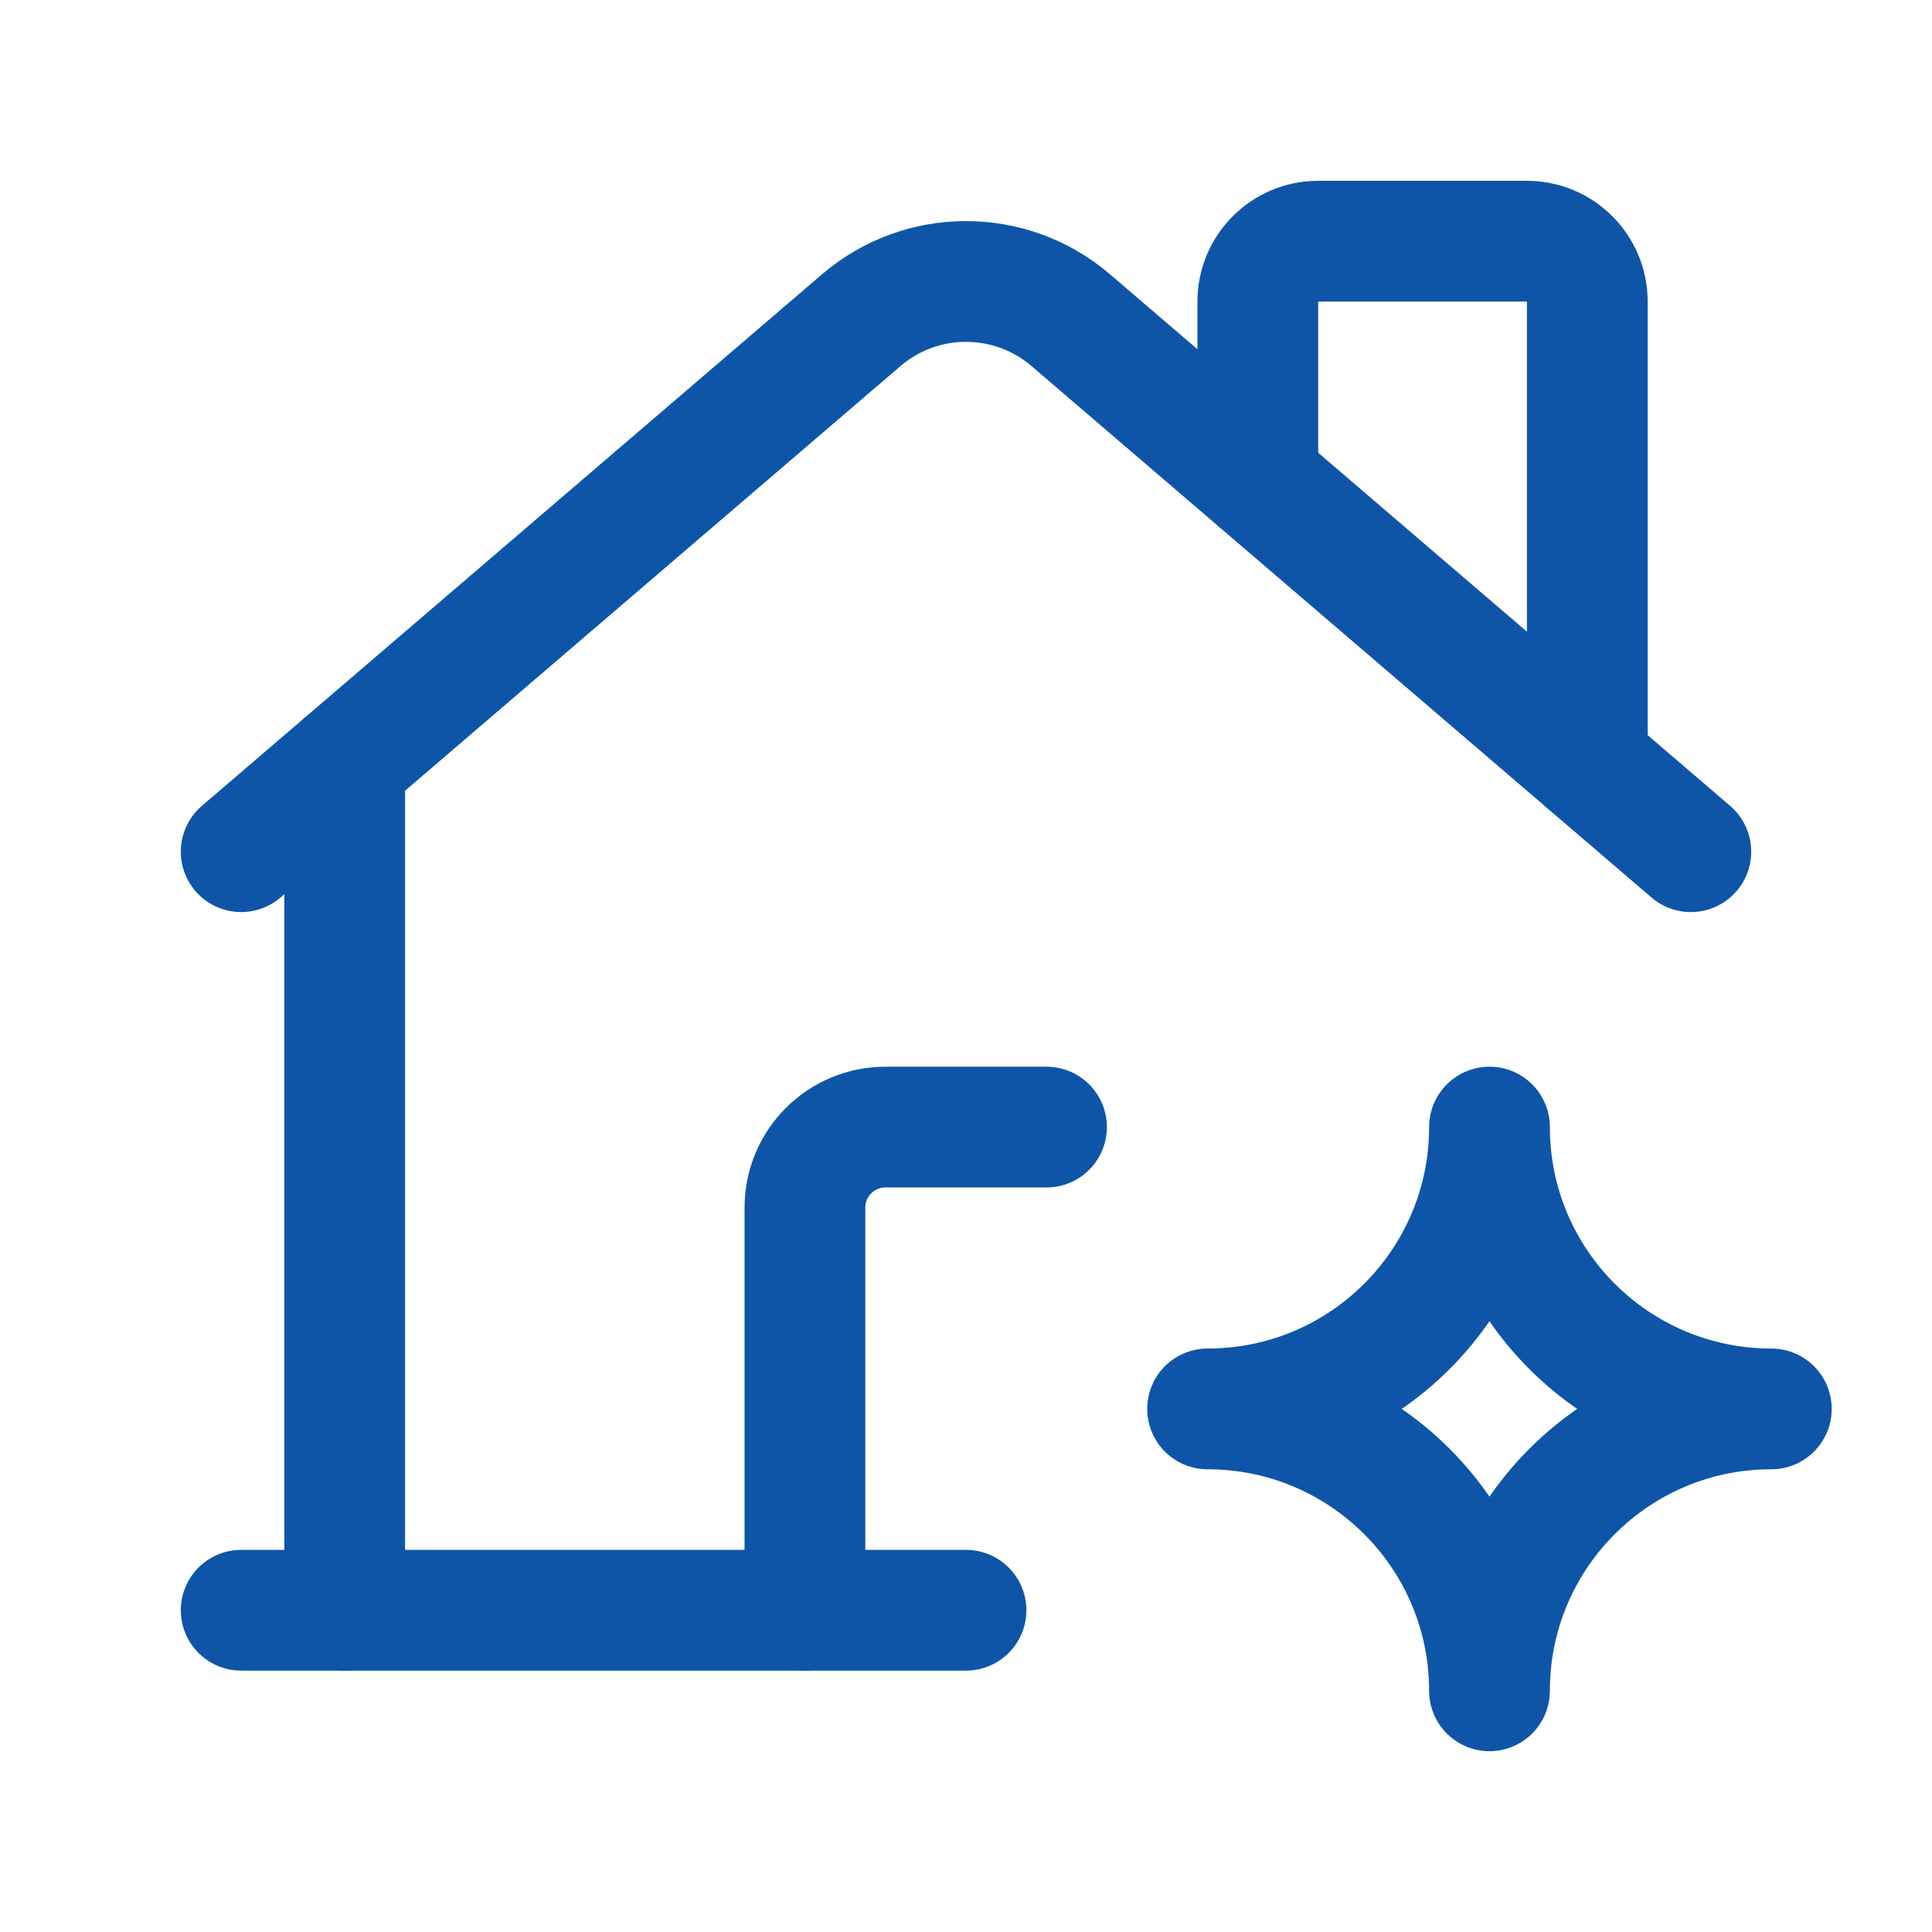
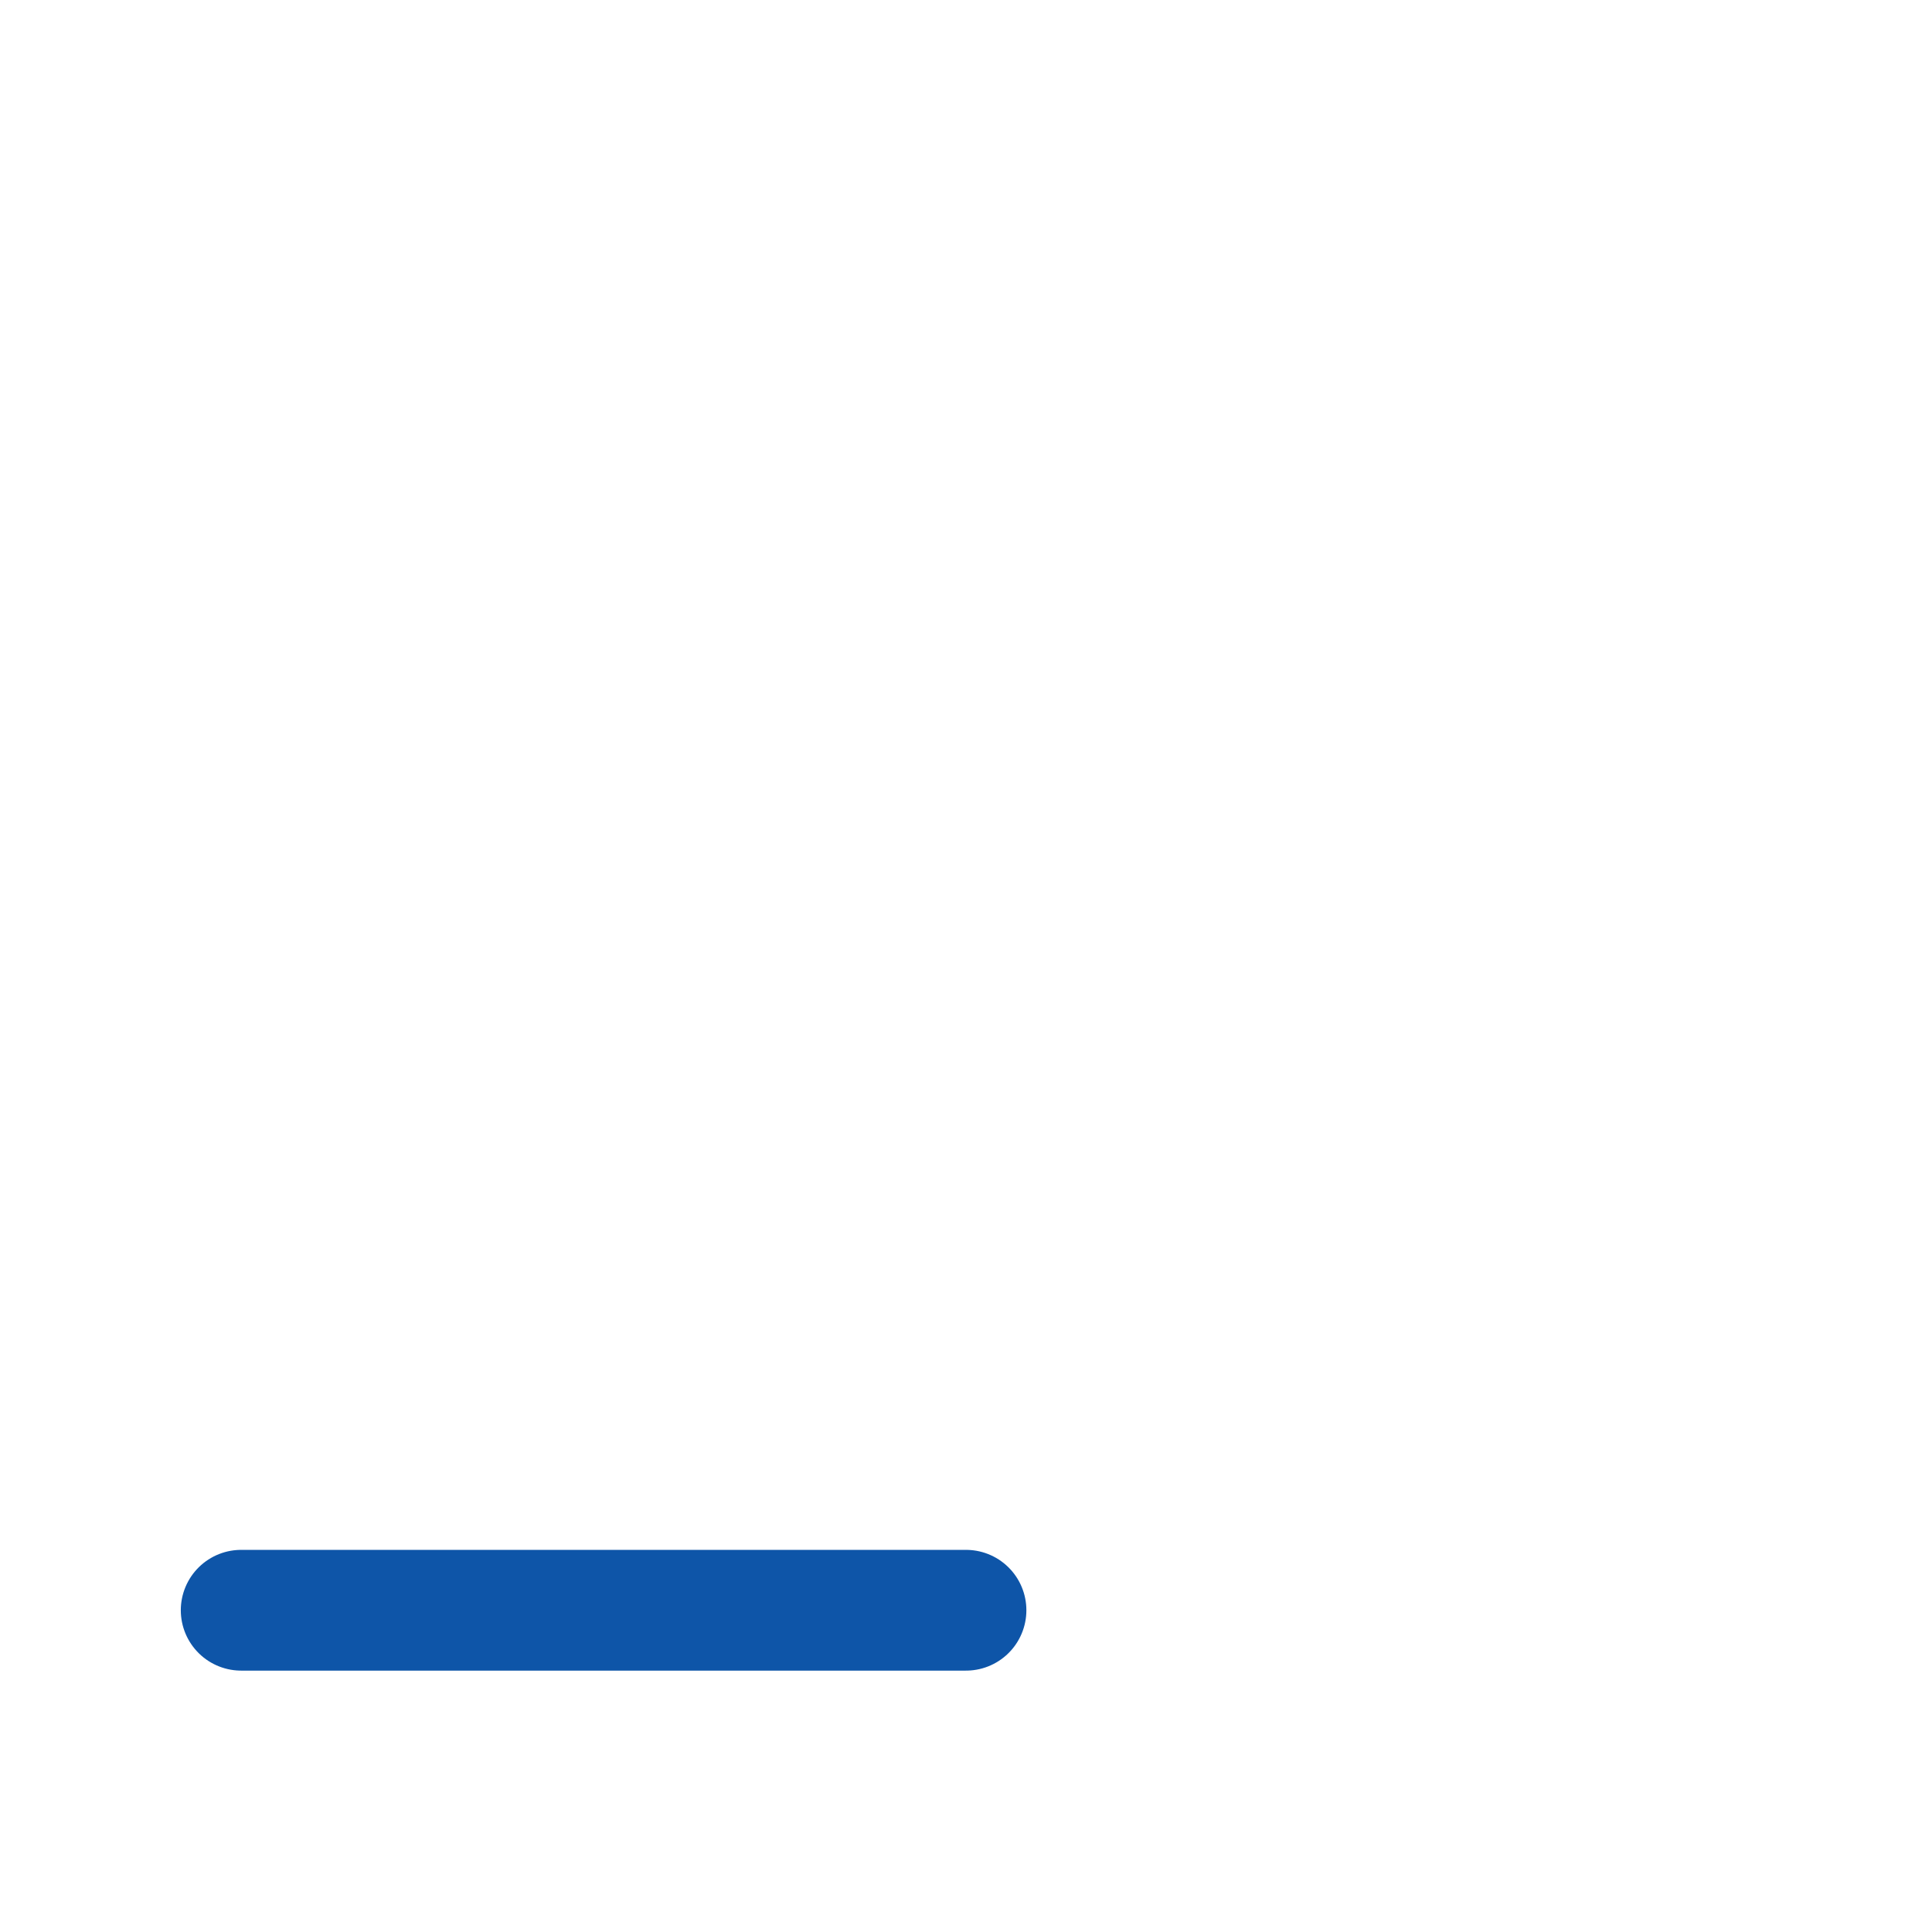
<svg xmlns="http://www.w3.org/2000/svg" width="24" height="24" viewBox="0 0 24 24" fill="none">
-   <path d="M9.999 20.003V15.001C9.999 14.449 10.447 14.001 11 14.001H13" stroke="#0E55A8" stroke-width="1.5" stroke-linecap="round" stroke-linejoin="round" />
-   <path d="M2.996 10.58L10.698 3.978C11.447 3.336 12.553 3.336 13.302 3.978L21.004 10.58" stroke="#0E55A8" stroke-width="1.5" stroke-linecap="round" stroke-linejoin="round" />
  <path d="M12 20.003H2.996" stroke="#0E55A8" stroke-width="1.5" stroke-linecap="round" stroke-linejoin="round" />
-   <path d="M15.625 5.969V3.747C15.625 3.332 15.961 2.996 16.375 2.996H18.967C19.382 2.996 19.718 3.332 19.718 3.747V9.477" stroke="#0E55A8" stroke-width="1.5" stroke-linecap="round" stroke-linejoin="round" />
-   <path d="M4.282 9.477V20.003" stroke="#0E55A8" stroke-width="1.5" stroke-linecap="round" stroke-linejoin="round" />
-   <path fill-rule="evenodd" clip-rule="evenodd" d="M18.503 21.004C18.503 19.07 16.935 17.502 15.001 17.502C16.935 17.502 18.503 15.935 18.503 14.001C18.503 15.935 20.07 17.502 22.004 17.502C20.07 17.502 18.503 19.07 18.503 21.004Z" stroke="#0E55A8" stroke-width="1.5" stroke-linecap="round" stroke-linejoin="round" />
</svg>